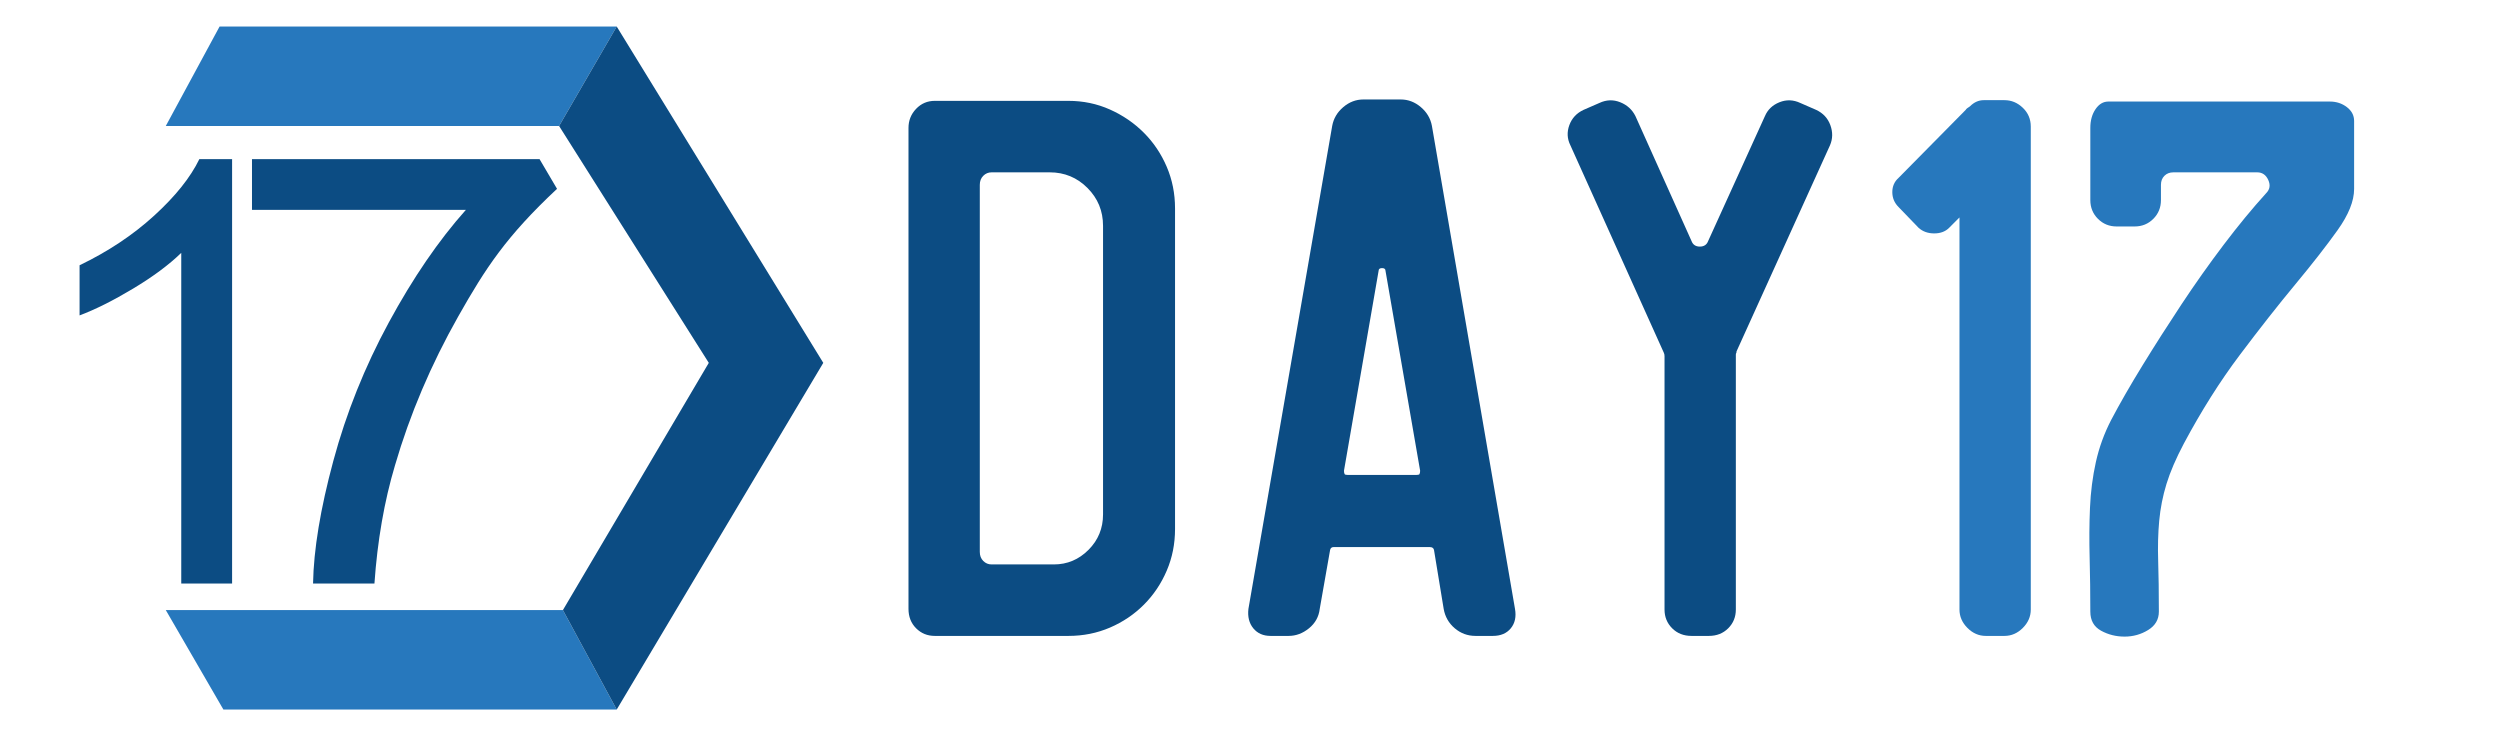
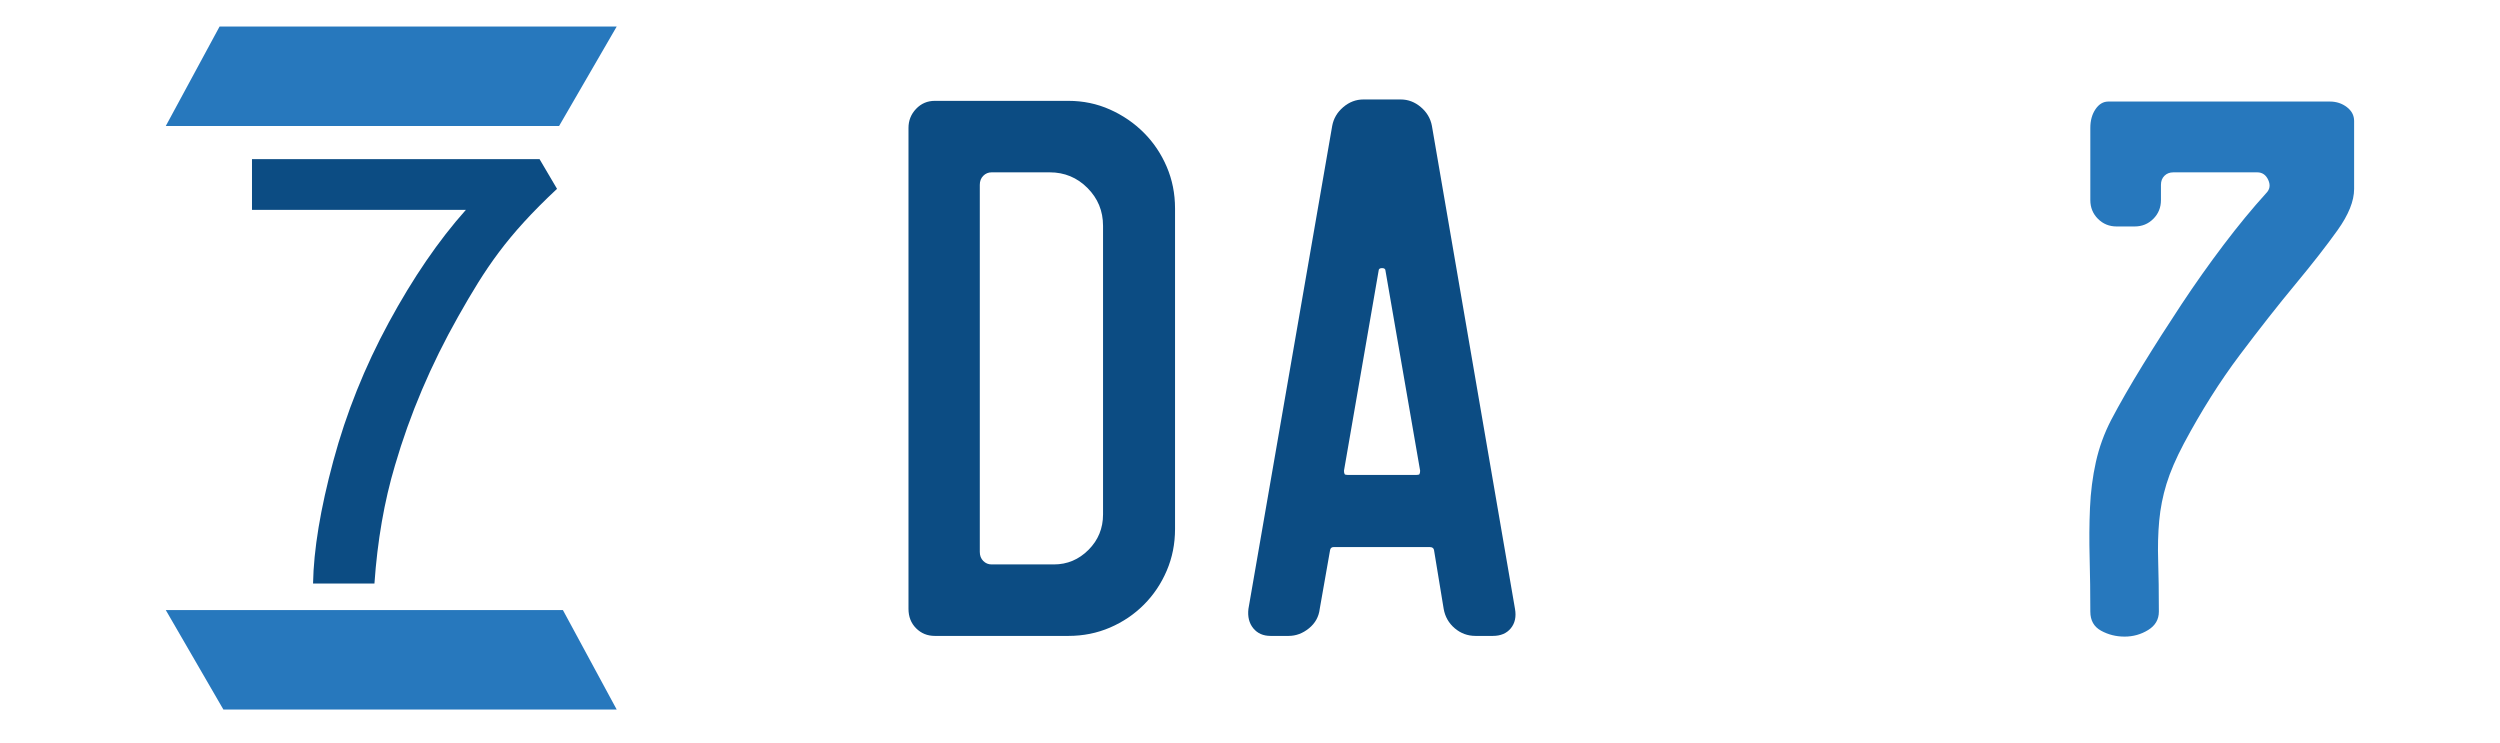
<svg xmlns="http://www.w3.org/2000/svg" width="377px" height="112px" viewBox="0 0 377 112" version="1.1">
  <title>Artboard@1x</title>
  <g id="Artboard" stroke="none" stroke-width="1" fill="none" fill-rule="evenodd">
    <g id="Day17" transform="translate(137, 15)" fill-rule="nonzero">
      <path d="M24.118,0.209 C26.345,0.209 28.433,0.645 30.382,1.517 C32.331,2.39 34.036,3.558 35.498,5.023 C36.96,6.488 38.108,8.198 38.943,10.151 C39.779,12.105 40.196,14.198 40.196,16.43 L40.196,64.779 C40.196,67.012 39.779,69.105 38.943,71.058 C38.108,73.012 36.96,74.721 35.498,76.186 C34.036,77.651 32.331,78.802 30.382,79.64 C28.433,80.477 26.345,80.895 24.118,80.895 L3.967,80.895 C2.854,80.895 1.914,80.512 1.148,79.744 C0.383,78.977 0,78 0,76.814 L0,4.291 C0,3.174 0.383,2.215 1.148,1.413 C1.914,0.61 2.854,0.209 3.967,0.209 L24.118,0.209 Z M12.529,10.988 C12.042,10.988 11.624,11.163 11.276,11.512 C10.928,11.86 10.754,12.314 10.754,12.872 L10.754,68.233 C10.754,68.791 10.928,69.244 11.276,69.593 C11.624,69.942 12.042,70.116 12.529,70.116 L21.925,70.116 C23.944,70.116 25.684,69.384 27.146,67.919 C28.607,66.453 29.338,64.674 29.338,62.581 L29.338,19.047 C29.338,16.814 28.555,14.913 26.989,13.343 C25.423,11.773 23.526,10.988 21.299,10.988 L12.529,10.988 Z" id="Shape" fill="#0C4C83" />
      <path d="M76.634,56.616 C76.843,56.616 76.982,56.581 77.052,56.512 C77.121,56.372 77.156,56.198 77.156,55.988 L71.936,25.849 C71.936,25.57 71.762,25.43 71.414,25.43 C71.066,25.43 70.892,25.57 70.892,25.849 L65.671,55.988 C65.671,56.198 65.706,56.372 65.776,56.512 C65.845,56.581 65.985,56.616 66.193,56.616 L76.634,56.616 Z M64.105,67.5 C63.827,67.5 63.653,67.64 63.583,67.919 L62.017,76.814 C61.878,78 61.339,78.977 60.399,79.744 C59.459,80.512 58.433,80.895 57.319,80.895 L54.604,80.895 C53.491,80.895 52.621,80.512 51.994,79.744 C51.368,78.977 51.124,78 51.263,76.814 L63.897,3.977 C64.105,2.86 64.662,1.919 65.567,1.151 C66.472,0.384 67.481,0 68.595,0 L70.579,0 L71.414,0 L71.518,0 L74.233,0 C75.346,0 76.356,0.384 77.261,1.151 C78.165,1.919 78.722,2.86 78.931,3.977 L91.46,76.814 C91.669,78 91.46,78.977 90.833,79.744 C90.207,80.512 89.302,80.895 88.119,80.895 L85.509,80.895 C84.325,80.895 83.281,80.512 82.376,79.744 C81.472,78.977 80.915,78 80.706,76.814 L79.244,67.919 C79.175,67.64 78.966,67.5 78.618,67.5 L64.105,67.5 Z" id="Shape" fill="#0C4C83" />
-       <path d="M124.765,76.919 C124.765,78.035 124.383,78.977 123.617,79.744 C122.851,80.512 121.877,80.895 120.693,80.895 L118.083,80.895 C116.9,80.895 115.926,80.512 115.16,79.744 C114.394,78.977 114.011,78.035 114.011,76.919 L114.011,38.721 C114.011,38.512 113.977,38.337 113.907,38.198 L99.812,6.907 C99.325,5.93 99.273,4.919 99.656,3.872 C100.038,2.826 100.752,2.058 101.796,1.57 L104.197,0.523 C105.241,0.035 106.285,8.54871729e-15 107.33,0.419 C108.374,0.837 109.139,1.535 109.626,2.512 L118.083,21.349 C118.292,21.907 118.71,22.186 119.336,22.186 C119.963,22.186 120.38,21.907 120.589,21.349 L129.15,2.512 C129.568,1.535 130.299,0.837 131.343,0.419 C132.387,8.54871729e-15 133.431,0.035 134.475,0.523 L136.876,1.57 C137.92,2.058 138.634,2.826 139.017,3.872 C139.4,4.919 139.382,5.93 138.965,6.907 L124.87,37.988 C124.87,38.128 124.852,38.215 124.818,38.25 C124.783,38.285 124.765,38.372 124.765,38.512 L124.765,76.919 Z" id="Path" fill="#0C4C83" />
-       <path d="M165.275,0.105 C166.319,0.105 167.241,0.488 168.042,1.256 C168.842,2.023 169.242,2.965 169.242,4.081 L169.242,76.919 C169.242,77.965 168.842,78.89 168.042,79.692 C167.241,80.494 166.319,80.895 165.275,80.895 L162.456,80.895 C161.412,80.895 160.49,80.494 159.689,79.692 C158.889,78.89 158.489,77.965 158.489,76.919 L158.489,17.791 L156.922,19.36 C156.366,19.919 155.617,20.198 154.678,20.198 C153.738,20.198 152.955,19.919 152.329,19.36 L149.301,16.221 C148.674,15.593 148.361,14.843 148.361,13.971 C148.361,13.099 148.674,12.384 149.301,11.826 L159.428,1.57 C159.498,1.43 159.707,1.256 160.055,1.047 C160.681,0.419 161.377,0.105 162.143,0.105 L162.456,0.105 L165.275,0.105 Z" id="Path" fill="#2778BD" />
      <path d="M182.189,19.151 C181.075,19.151 180.135,18.767 179.37,18 C178.604,17.233 178.221,16.291 178.221,15.174 L178.221,7.116 L178.221,7.012 L178.221,4.291 C178.221,3.174 178.482,2.233 179.004,1.465 C179.526,0.698 180.17,0.314 180.936,0.314 L211.109,0.314 L211.318,0.314 L211.631,0.314 L211.944,0.314 L214.346,0.314 C215.32,0.314 216.173,0.593 216.904,1.151 C217.635,1.709 218,2.407 218,3.244 L218,13.5 C218,15.314 217.165,17.39 215.494,19.727 C213.824,22.064 211.701,24.785 209.125,27.89 C206.55,30.994 203.766,34.535 200.773,38.512 C197.78,42.488 194.961,46.953 192.316,51.907 C191.133,54.14 190.263,56.163 189.706,57.977 C189.149,59.791 188.784,61.64 188.61,63.523 C188.436,65.407 188.383,67.43 188.453,69.593 C188.523,71.756 188.557,74.302 188.557,77.233 C188.557,78.419 188.018,79.343 186.939,80.006 C185.86,80.669 184.677,81 183.389,81 C182.102,81 180.918,80.703 179.84,80.11 C178.761,79.517 178.221,78.558 178.221,77.233 C178.221,74.442 178.186,71.738 178.117,69.122 C178.047,66.506 178.065,63.994 178.169,61.587 C178.273,59.18 178.569,56.878 179.057,54.68 C179.544,52.483 180.309,50.372 181.353,48.349 C182.676,45.837 184.259,43.081 186.104,40.081 C187.948,37.081 189.897,34.029 191.951,30.924 C194.004,27.82 196.127,24.82 198.319,21.924 C200.512,19.029 202.652,16.43 204.74,14.128 C205.297,13.57 205.402,12.907 205.054,12.14 C204.706,11.372 204.149,10.988 203.383,10.988 L190.75,10.988 C190.193,10.988 189.741,11.163 189.393,11.512 C189.045,11.86 188.871,12.314 188.871,12.872 L188.871,15.174 C188.871,16.291 188.488,17.233 187.722,18 C186.957,18.767 186.017,19.151 184.903,19.151 L182.189,19.151 Z" id="Path" fill="#2778BD" />
    </g>
    <polygon id="Rectangle" fill="#2778BD" points="25 92 84.887 92 93 107 33.689 107" />
    <g id="7" transform="translate(38, 24)" fill="#0C4C83" fill-rule="nonzero">
      <path d="M0,7.652 L0,0 L43.366,0 L46,4.475 C38.35,11.633 35.227,16.424 31.109,23.707 C26.992,30.99 23.81,38.48 21.564,46.176 C19.947,51.601 18.914,57.543 18.465,64 L9.208,64 C9.298,58.899 10.316,52.736 12.263,45.512 C14.209,38.288 17.001,31.322 20.64,24.614 C24.278,17.906 28.148,12.252 32.251,7.652 L0,7.652 Z" id="Path" />
    </g>
    <polygon id="Rectangle-Copy" fill="#2778BD" transform="translate(59, 11.5) scale(-1, 1) translate(-59, -11.5)" points="25 4 84.887 4 93 19 33.689 19" />
-     <polygon id="Path" fill="#0C4C83" points="93 4 124.151 54.719 93 107 84.887 92 106.886 54.719 84.311 19" />
    <g id="1" transform="translate(12, 24)" fill="#0C4C83" fill-rule="nonzero">
-       <path d="M23,64 L15.333,64 L15.333,14.13 C13.488,15.928 11.067,17.725 8.071,19.522 C5.076,21.319 2.385,22.667 0,23.565 L0,16 C4.288,13.942 8.036,11.449 11.244,8.522 C14.453,5.594 16.725,2.754 18.059,0 L23,0 L23,64 Z" id="Path" />
-     </g>
+       </g>
  </g>
</svg>